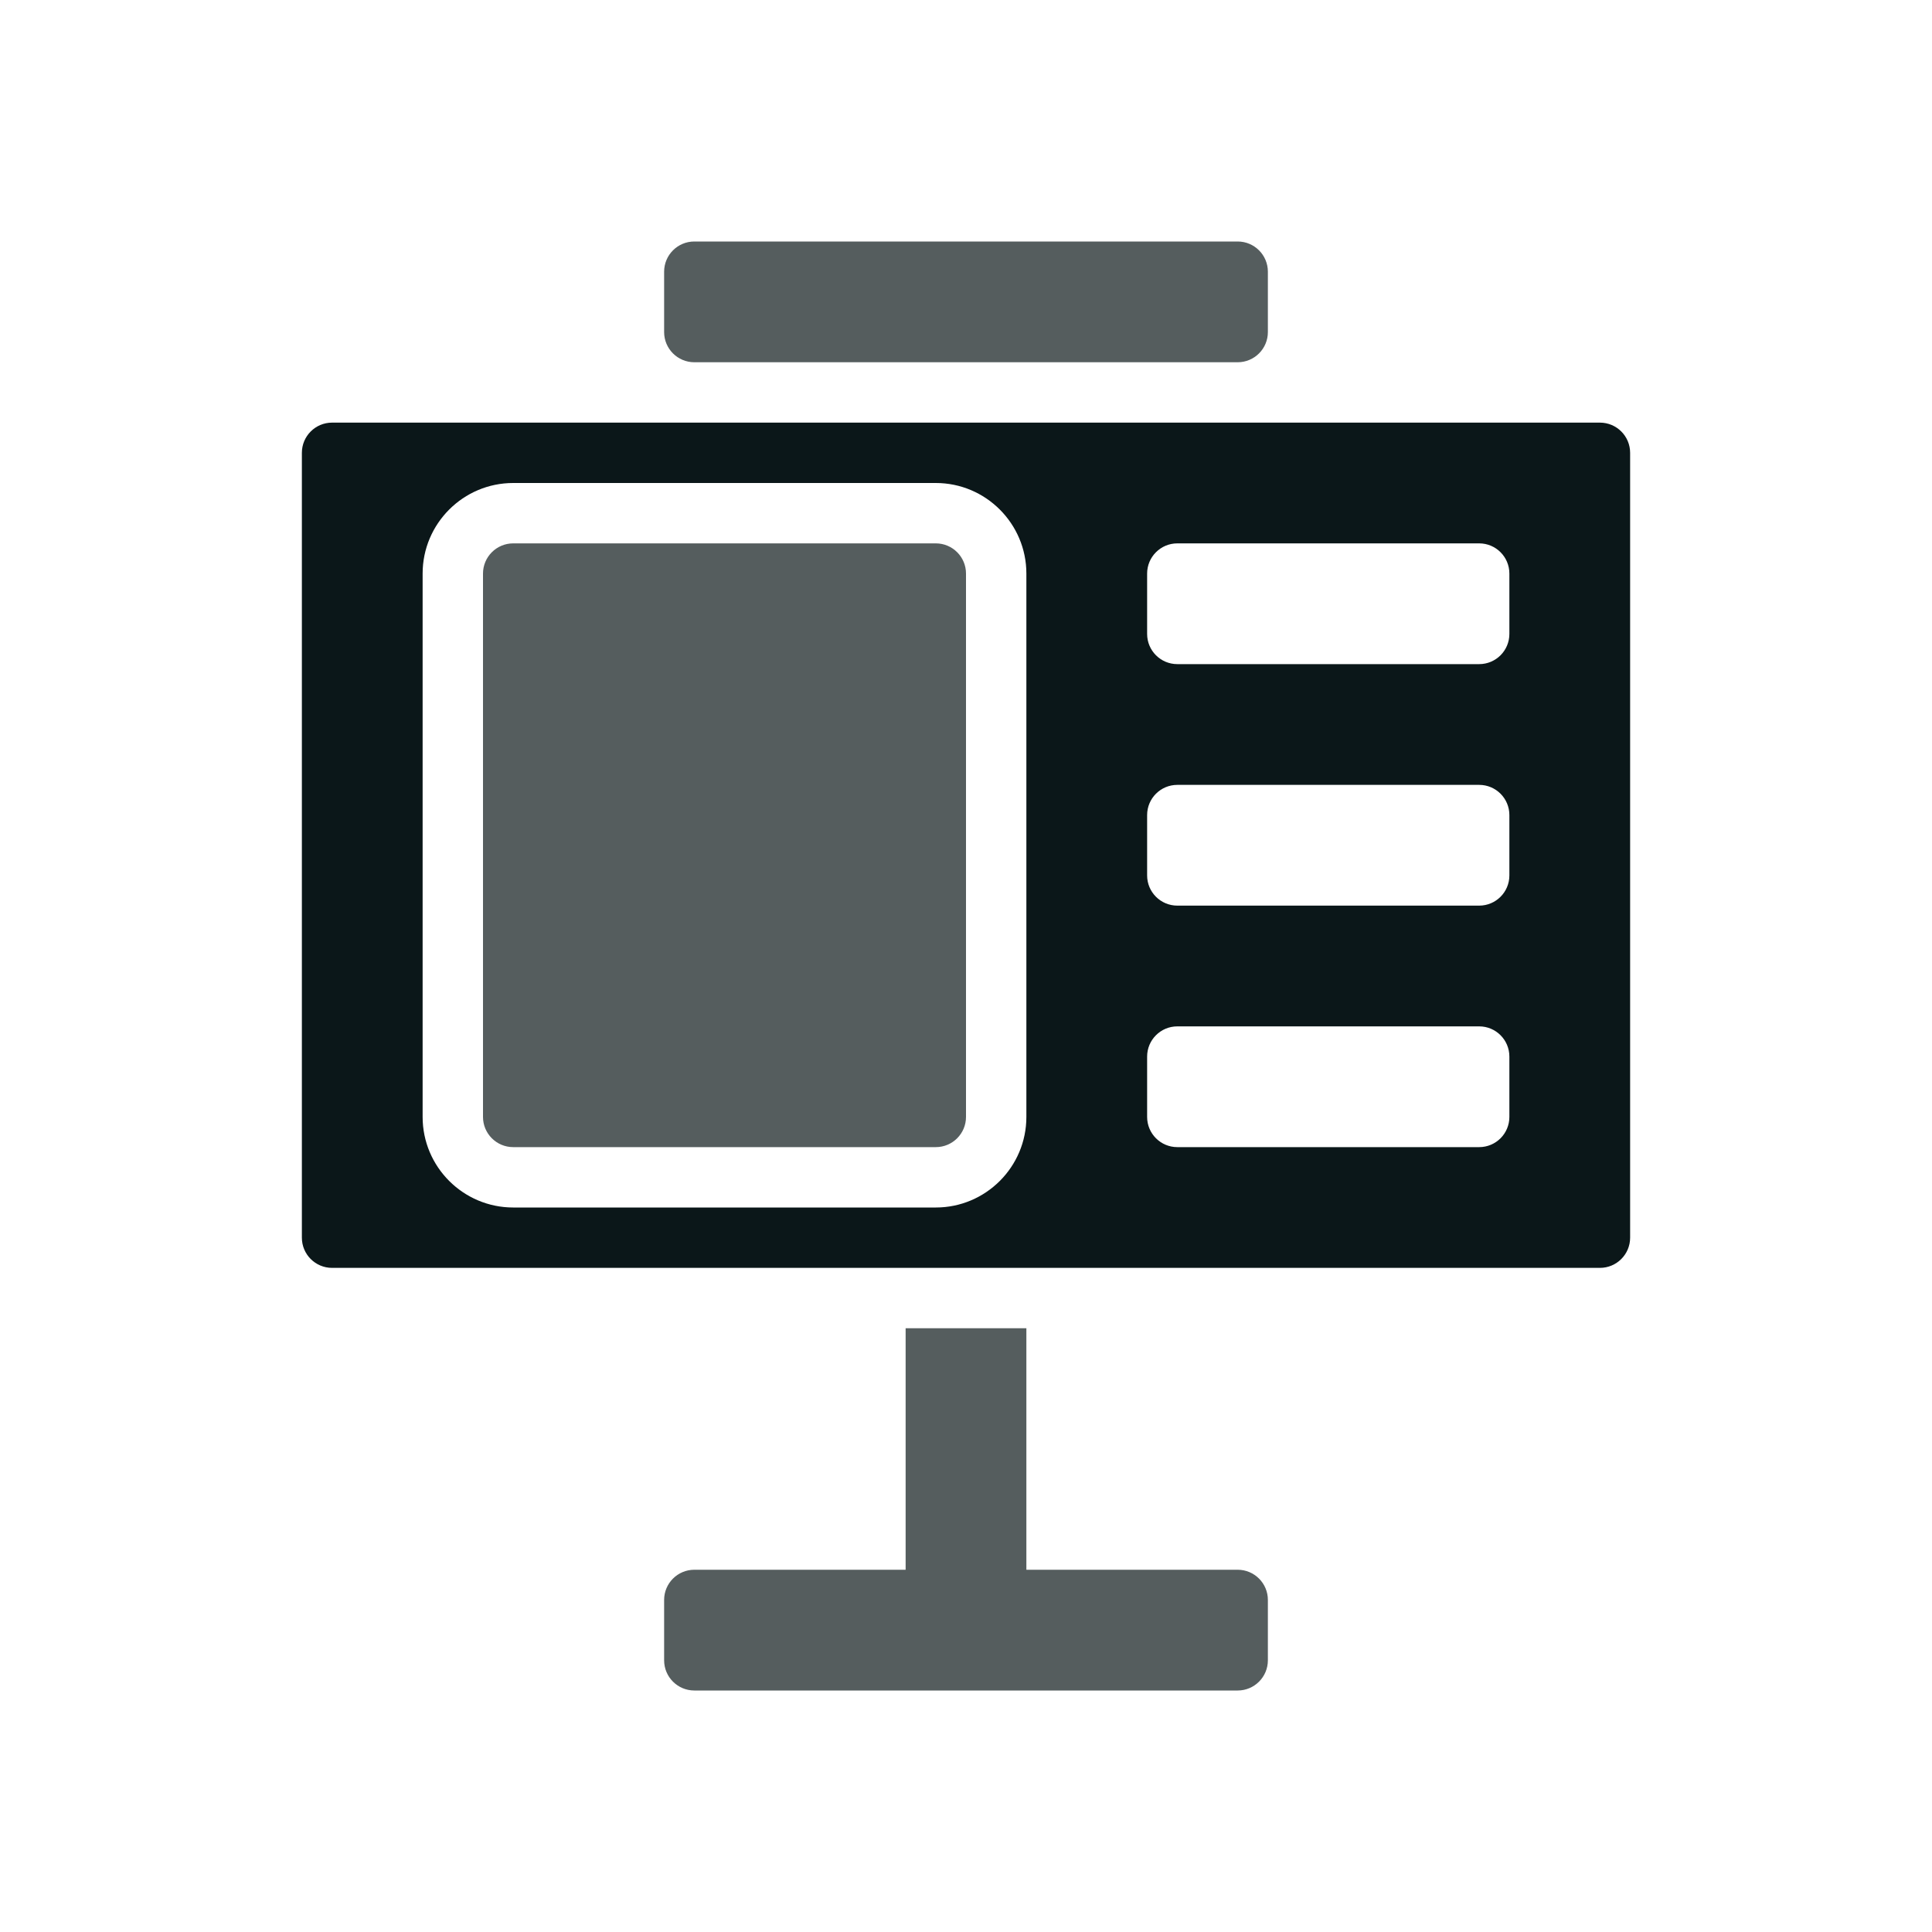
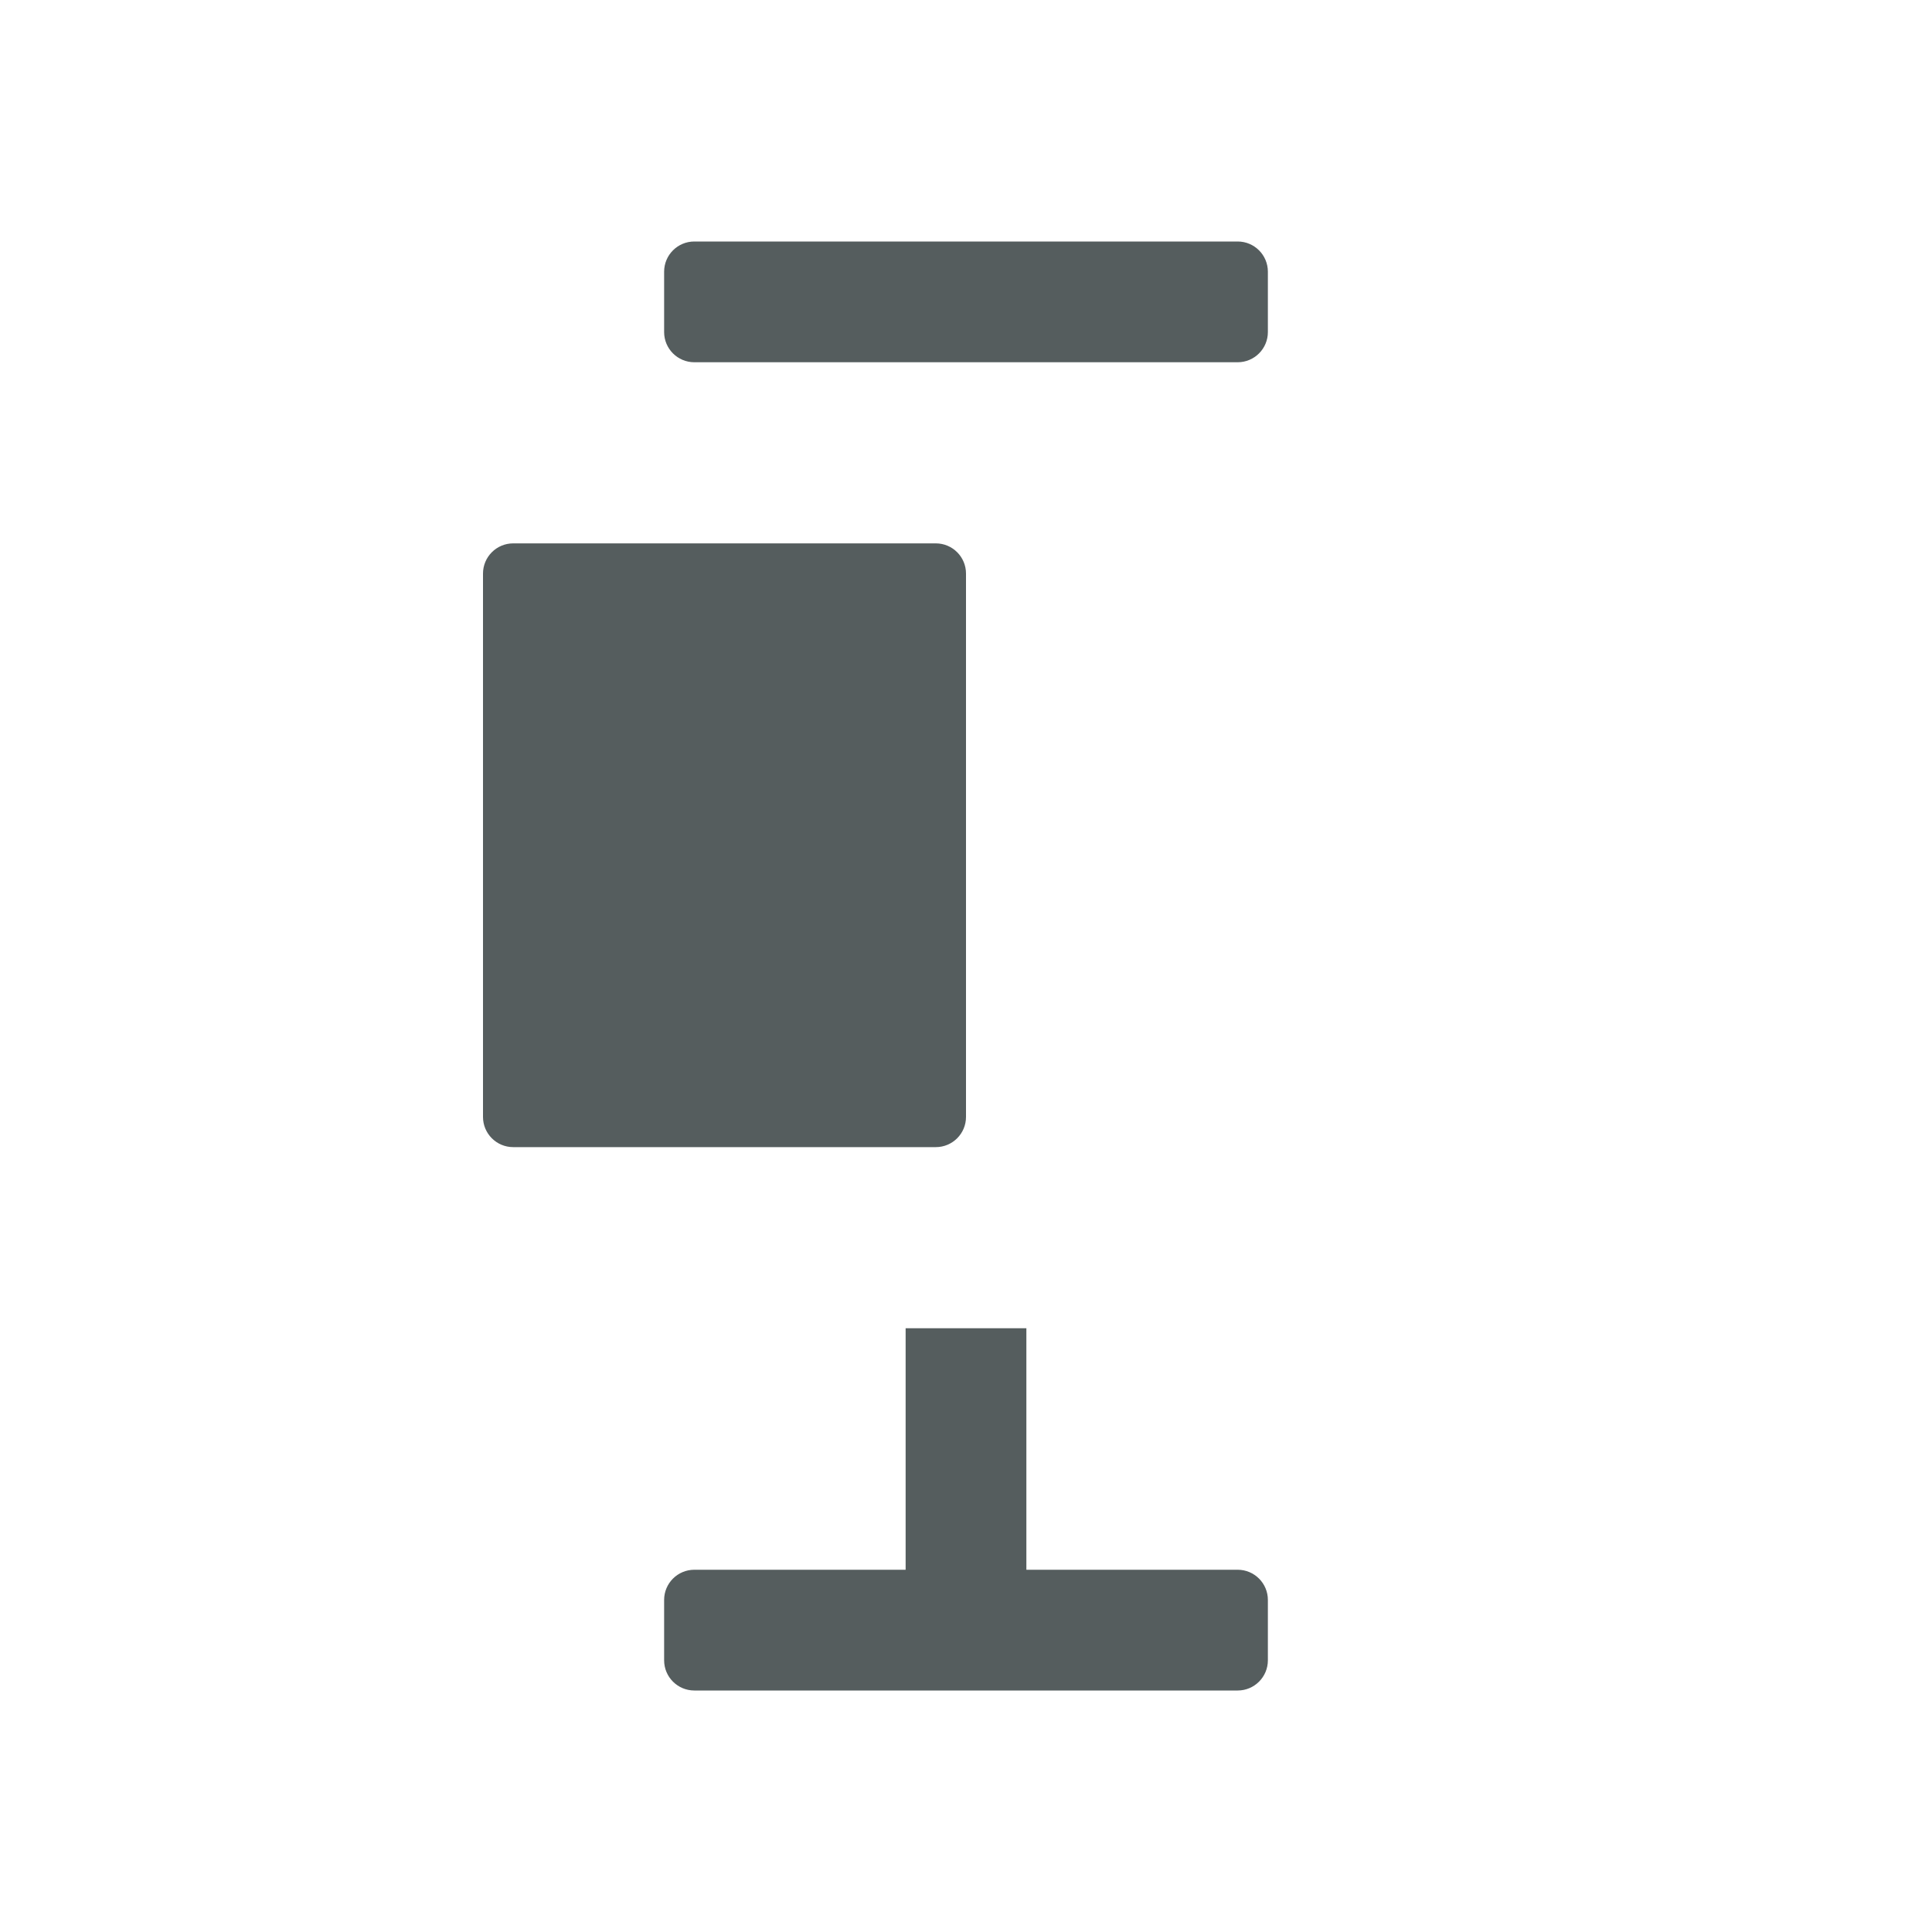
<svg xmlns="http://www.w3.org/2000/svg" version="1.1" id="Uploaded to svgrepo.com" width="800px" height="800px" viewBox="0 0 32 32" xml:space="preserve">
  <style type="text/css">
	.duotone_twee{fill:#555D5E;}
	.duotone_een{fill:#0B1719;}
	.st0{fill:none;}
</style>
  <g>
    <path class="duotone_twee" d="M20.5,6h-9C11.224,6,11,5.776,11,5.5v-1C11,4.224,11.224,4,11.5,4h9C20.776,4,21,4.224,21,4.5v1   C21,5.776,20.776,6,20.5,6z M20.5,26H17v-4h-2v4h-3.5c-0.276,0-0.5,0.224-0.5,0.5v1c0,0.276,0.224,0.5,0.5,0.5h9   c0.276,0,0.5-0.224,0.5-0.5v-1C21,26.224,20.776,26,20.5,26z M16,18.5v-9C16,9.224,15.776,9,15.5,9h-7C8.224,9,8,9.224,8,9.5v9   C8,18.776,8.224,19,8.5,19h7C15.776,19,16,18.776,16,18.5z" />
-     <path class="duotone_een" d="M26.5,7h-21C5.224,7,5,7.224,5,7.5v13C5,20.776,5.224,21,5.5,21h21c0.276,0,0.5-0.224,0.5-0.5v-13   C27,7.224,26.776,7,26.5,7z M17,18.5c0,0.827-0.673,1.5-1.5,1.5h-7C7.673,20,7,19.327,7,18.5v-9C7,8.673,7.673,8,8.5,8h7   C16.327,8,17,8.673,17,9.5V18.5z M25,18.5c0,0.276-0.224,0.5-0.5,0.5h-5c-0.276,0-0.5-0.224-0.5-0.5v-1c0-0.276,0.224-0.5,0.5-0.5   h5c0.276,0,0.5,0.224,0.5,0.5V18.5z M25,14.5c0,0.276-0.224,0.5-0.5,0.5h-5c-0.276,0-0.5-0.224-0.5-0.5v-1   c0-0.276,0.224-0.5,0.5-0.5h5c0.276,0,0.5,0.224,0.5,0.5V14.5z M25,10.5c0,0.276-0.224,0.5-0.5,0.5h-5c-0.276,0-0.5-0.224-0.5-0.5   v-1C19,9.224,19.224,9,19.5,9h5C24.776,9,25,9.224,25,9.5V10.5z" />
  </g>
</svg>